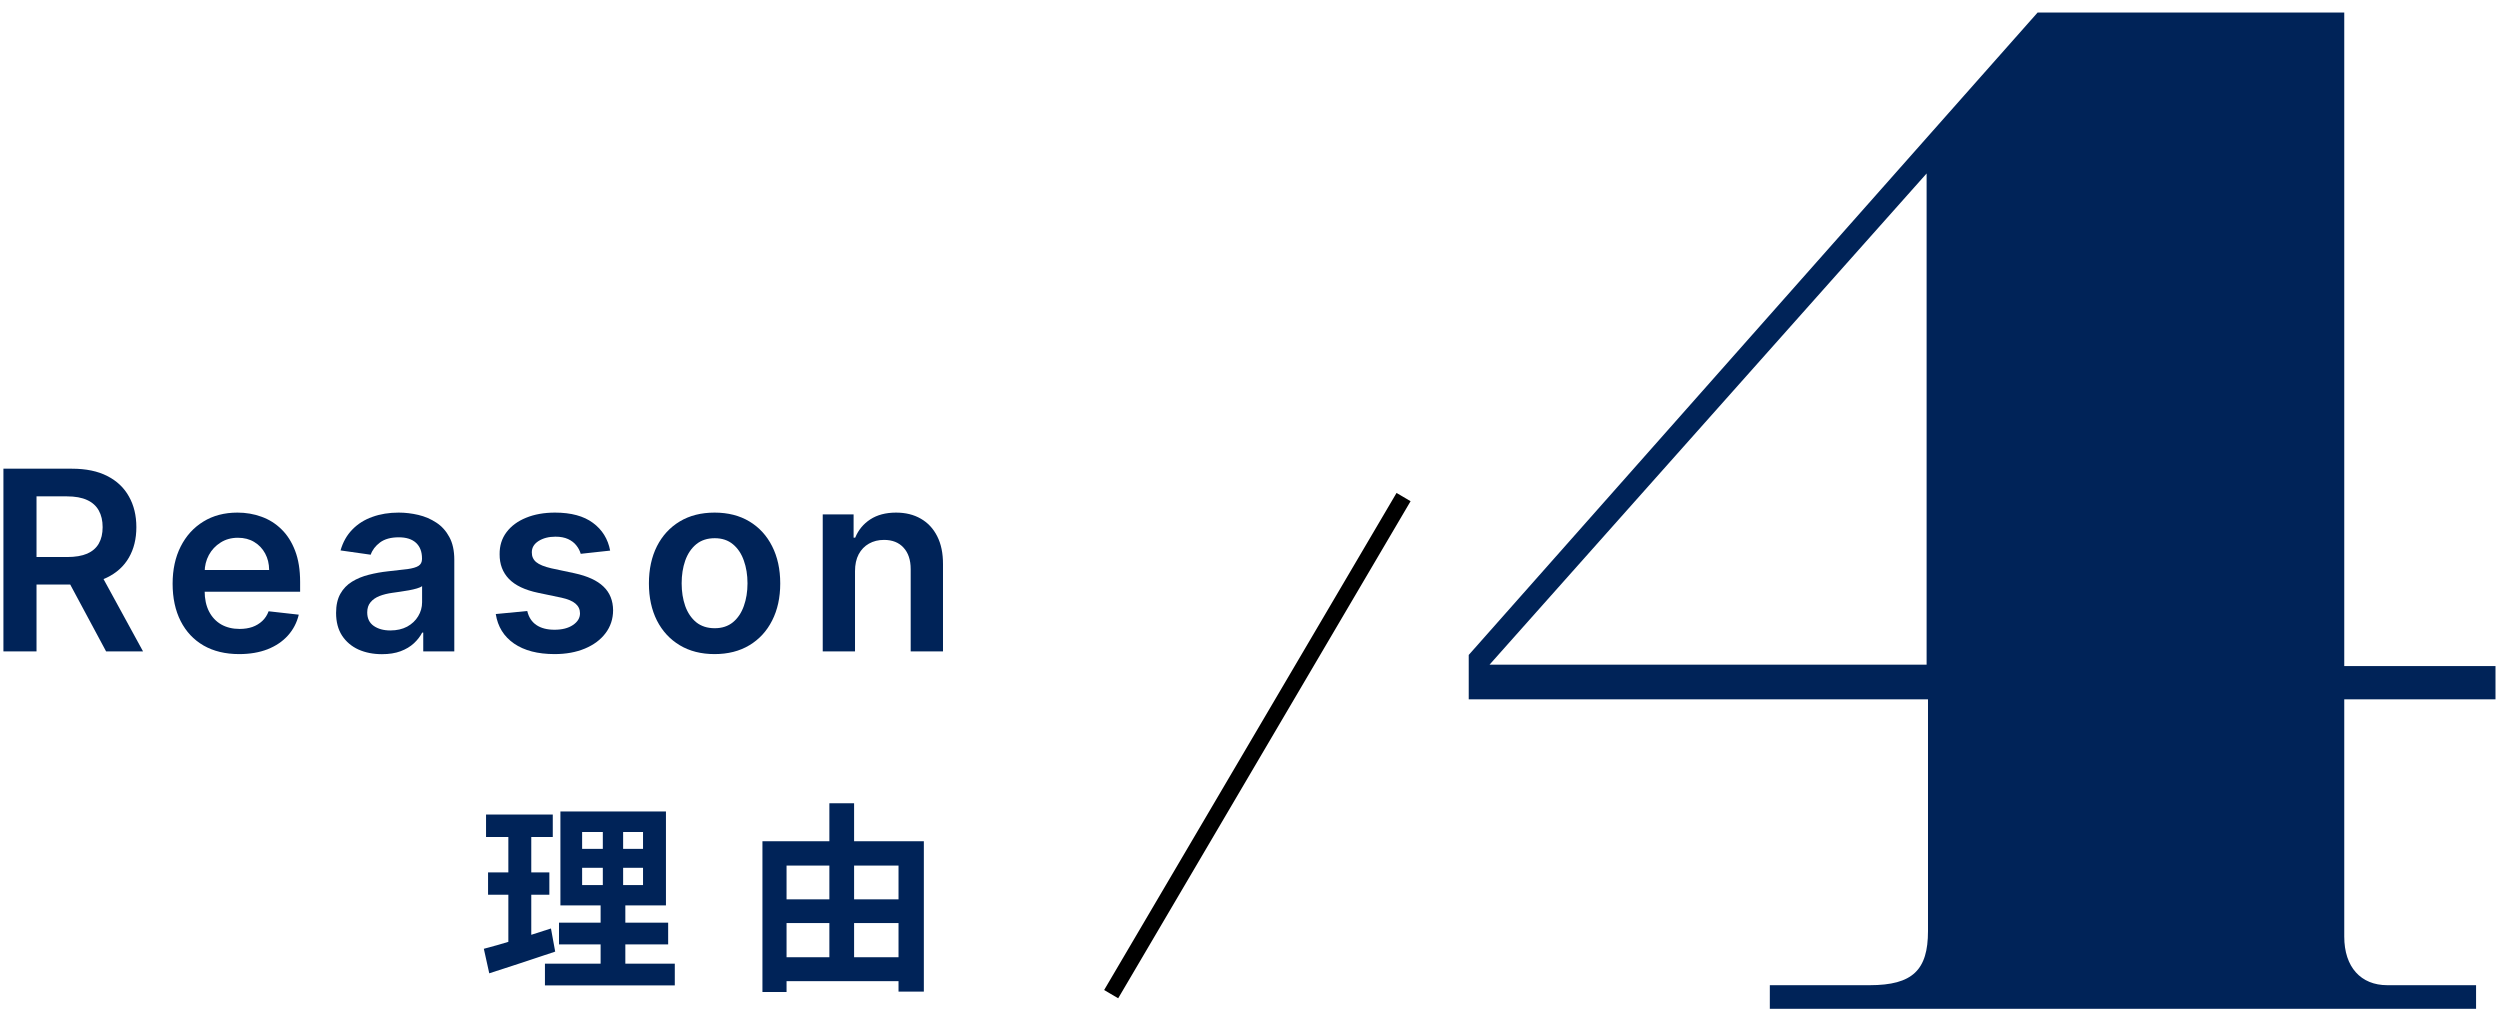
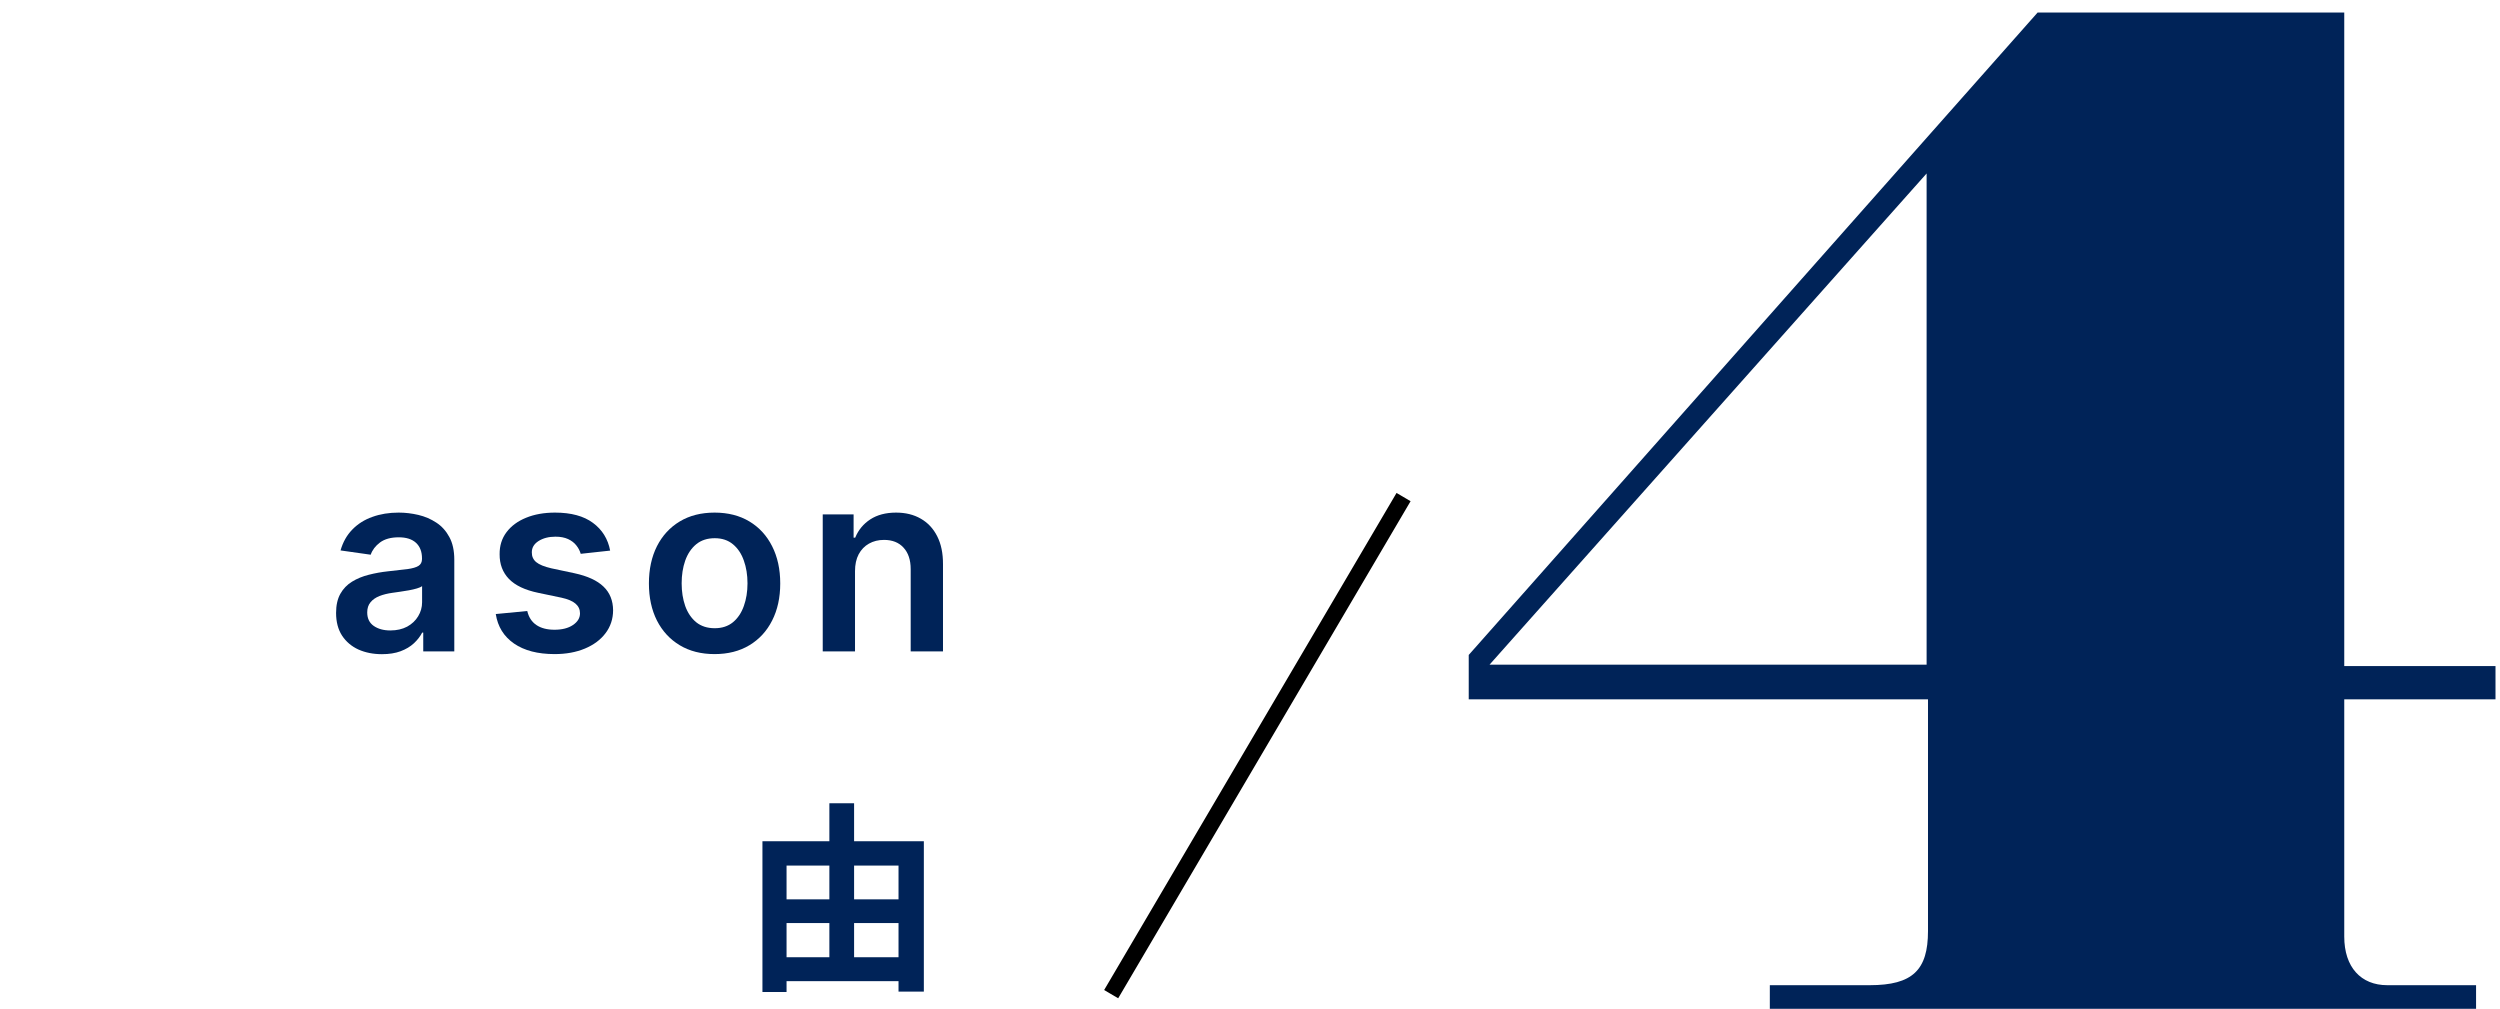
<svg xmlns="http://www.w3.org/2000/svg" width="171" height="69" viewBox="0 0 171 69" fill="none">
  <path d="M131.78 45.463V11.866L101.885 45.463H131.78ZM100.461 44.799L139.373 0.857H160.347V45.558H170.692V47.836H160.347V64.065C160.347 66.153 161.486 67.387 163.289 67.387H169.363V69H121.056V67.387H127.889C130.831 67.387 131.875 66.343 131.875 63.685V47.836H100.461V44.799Z" fill="#002358" />
  <path fill-rule="evenodd" clip-rule="evenodd" d="M75.523 67.718L95.523 33.718L96.484 34.282L76.484 68.282L75.523 67.718Z" fill="black" />
-   <path d="M0.234 44.557V32.059H4.921C5.881 32.059 6.687 32.226 7.338 32.56C7.993 32.893 8.487 33.361 8.82 33.963C9.158 34.561 9.327 35.259 9.327 36.056C9.327 36.858 9.156 37.553 8.814 38.143C8.477 38.729 7.978 39.183 7.319 39.504C6.66 39.822 5.851 39.98 4.891 39.98H1.552V38.101H4.585C5.147 38.101 5.607 38.023 5.965 37.869C6.323 37.71 6.587 37.48 6.758 37.179C6.933 36.874 7.02 36.5 7.02 36.056C7.02 35.613 6.933 35.235 6.758 34.921C6.583 34.604 6.316 34.364 5.958 34.201C5.6 34.035 5.139 33.951 4.573 33.951H2.498V44.557H0.234ZM6.691 38.894L9.785 44.557H7.258L4.219 38.894H6.691Z" fill="#002358" />
-   <path d="M16.36 44.74C15.42 44.74 14.608 44.545 13.925 44.154C13.245 43.76 12.723 43.202 12.357 42.482C11.99 41.758 11.807 40.906 11.807 39.925C11.807 38.961 11.99 38.115 12.357 37.387C12.727 36.654 13.243 36.085 13.906 35.678C14.57 35.267 15.349 35.062 16.244 35.062C16.821 35.062 17.367 35.155 17.879 35.342C18.396 35.526 18.852 35.81 19.246 36.197C19.645 36.583 19.958 37.075 20.186 37.673C20.414 38.267 20.528 38.975 20.528 39.797V40.474H12.845V38.986H18.41C18.406 38.562 18.314 38.186 18.136 37.857C17.956 37.523 17.706 37.261 17.385 37.069C17.068 36.878 16.697 36.783 16.274 36.783C15.823 36.783 15.426 36.892 15.084 37.112C14.743 37.328 14.476 37.612 14.285 37.966C14.098 38.316 14.002 38.701 13.998 39.12V40.42C13.998 40.965 14.098 41.433 14.297 41.823C14.496 42.21 14.775 42.507 15.133 42.714C15.491 42.917 15.91 43.019 16.39 43.019C16.712 43.019 17.003 42.974 17.263 42.885C17.523 42.791 17.749 42.655 17.94 42.476C18.131 42.297 18.276 42.075 18.373 41.811L20.436 42.043C20.306 42.588 20.058 43.064 19.692 43.471C19.329 43.874 18.866 44.187 18.3 44.411C17.735 44.63 17.088 44.74 16.36 44.74Z" fill="#002358" />
  <path d="M26.125 44.746C25.531 44.746 24.996 44.64 24.52 44.429C24.048 44.213 23.674 43.896 23.397 43.477C23.125 43.058 22.988 42.541 22.988 41.927C22.988 41.398 23.086 40.961 23.281 40.615C23.476 40.269 23.743 39.992 24.081 39.785C24.418 39.578 24.799 39.421 25.222 39.315C25.649 39.205 26.09 39.126 26.546 39.077C27.095 39.02 27.541 38.969 27.882 38.925C28.224 38.876 28.472 38.803 28.627 38.705C28.785 38.603 28.865 38.447 28.865 38.235V38.198C28.865 37.739 28.729 37.383 28.456 37.13C28.183 36.878 27.791 36.752 27.278 36.752C26.737 36.752 26.308 36.87 25.991 37.106C25.677 37.342 25.466 37.621 25.356 37.942L23.293 37.649C23.456 37.08 23.724 36.604 24.099 36.221C24.473 35.835 24.931 35.546 25.472 35.355C26.013 35.159 26.611 35.062 27.266 35.062C27.718 35.062 28.167 35.115 28.615 35.22C29.062 35.326 29.471 35.501 29.841 35.745C30.211 35.985 30.508 36.313 30.732 36.728C30.96 37.143 31.074 37.661 31.074 38.284V44.557H28.95V43.269H28.877C28.743 43.53 28.554 43.774 28.309 44.002C28.069 44.225 27.766 44.407 27.4 44.545C27.038 44.679 26.613 44.746 26.125 44.746ZM26.698 43.123C27.142 43.123 27.526 43.035 27.852 42.861C28.177 42.682 28.427 42.446 28.602 42.153C28.781 41.86 28.871 41.54 28.871 41.195V40.09C28.802 40.147 28.684 40.2 28.517 40.249C28.354 40.298 28.171 40.34 27.968 40.377C27.764 40.413 27.563 40.446 27.364 40.474C27.164 40.503 26.991 40.527 26.845 40.548C26.515 40.593 26.22 40.666 25.96 40.767C25.7 40.869 25.494 41.011 25.344 41.195C25.193 41.374 25.118 41.605 25.118 41.89C25.118 42.297 25.266 42.604 25.563 42.812C25.86 43.019 26.239 43.123 26.698 43.123Z" fill="#002358" />
  <path d="M41.734 37.661L39.721 37.881C39.664 37.678 39.564 37.486 39.422 37.307C39.283 37.128 39.096 36.984 38.86 36.874C38.624 36.764 38.335 36.709 37.994 36.709C37.534 36.709 37.148 36.809 36.834 37.008C36.525 37.208 36.373 37.466 36.377 37.783C36.373 38.056 36.472 38.278 36.676 38.449C36.883 38.619 37.225 38.76 37.701 38.87L39.3 39.211C40.187 39.403 40.846 39.706 41.277 40.121C41.712 40.535 41.932 41.079 41.936 41.75C41.932 42.34 41.759 42.861 41.417 43.312C41.08 43.76 40.61 44.109 40.008 44.362C39.405 44.614 38.714 44.74 37.933 44.74C36.785 44.74 35.862 44.5 35.162 44.02C34.462 43.536 34.045 42.863 33.911 42L36.065 41.793C36.163 42.216 36.37 42.535 36.688 42.751C37.005 42.966 37.418 43.074 37.927 43.074C38.451 43.074 38.873 42.966 39.19 42.751C39.511 42.535 39.672 42.269 39.672 41.951C39.672 41.683 39.568 41.461 39.361 41.286C39.157 41.111 38.84 40.977 38.409 40.883L36.81 40.548C35.911 40.361 35.246 40.045 34.814 39.602C34.383 39.154 34.169 38.589 34.174 37.905C34.169 37.328 34.326 36.827 34.644 36.404C34.965 35.977 35.41 35.648 35.98 35.416C36.553 35.18 37.215 35.062 37.963 35.062C39.062 35.062 39.926 35.296 40.557 35.764C41.191 36.231 41.584 36.864 41.734 37.661Z" fill="#002358" />
  <path d="M48.877 44.74C47.962 44.74 47.168 44.539 46.497 44.136C45.826 43.733 45.305 43.17 44.935 42.446C44.569 41.721 44.386 40.875 44.386 39.907C44.386 38.939 44.569 38.09 44.935 37.362C45.305 36.634 45.826 36.069 46.497 35.666C47.168 35.263 47.962 35.062 48.877 35.062C49.792 35.062 50.586 35.263 51.257 35.666C51.928 36.069 52.447 36.634 52.813 37.362C53.183 38.09 53.368 38.939 53.368 39.907C53.368 40.875 53.183 41.721 52.813 42.446C52.447 43.17 51.928 43.733 51.257 44.136C50.586 44.539 49.792 44.74 48.877 44.74ZM48.889 42.97C49.386 42.97 49.801 42.834 50.134 42.562C50.468 42.285 50.716 41.915 50.879 41.451C51.045 40.987 51.129 40.471 51.129 39.901C51.129 39.327 51.045 38.809 50.879 38.345C50.716 37.877 50.468 37.505 50.134 37.228C49.801 36.951 49.386 36.813 48.889 36.813C48.381 36.813 47.958 36.951 47.62 37.228C47.286 37.505 47.036 37.877 46.869 38.345C46.707 38.809 46.625 39.327 46.625 39.901C46.625 40.471 46.707 40.987 46.869 41.451C47.036 41.915 47.286 42.285 47.62 42.562C47.958 42.834 48.381 42.97 48.889 42.97Z" fill="#002358" />
  <path d="M58.483 39.065V44.557H56.275V35.184H58.386V36.776H58.496C58.711 36.252 59.055 35.835 59.527 35.526C60.003 35.216 60.591 35.062 61.291 35.062C61.938 35.062 62.501 35.2 62.981 35.477C63.465 35.753 63.839 36.154 64.104 36.679C64.372 37.204 64.504 37.84 64.501 38.589V44.557H62.291V38.931C62.291 38.304 62.129 37.814 61.803 37.46C61.482 37.106 61.036 36.929 60.467 36.929C60.08 36.929 59.736 37.014 59.435 37.185C59.139 37.352 58.905 37.594 58.734 37.911C58.567 38.229 58.483 38.613 58.483 39.065Z" fill="#002358" />
-   <path d="M39.817 59.356V60.539H43.983V59.356H39.817ZM39.817 56.909V58.064H43.983V56.909H39.817ZM38.332 55.506H45.551V61.927H38.332V55.506ZM38.236 63.11H45.702V64.595H38.236V63.11ZM37.274 65.915H46.156V67.4H37.274V65.915ZM33.245 55.713H37.81V57.252H33.245V55.713ZM33.383 59.672H37.576V61.199H33.383V59.672ZM33.094 64.897C34.276 64.595 36.036 64.045 37.686 63.508L37.975 65.09C36.435 65.612 34.785 66.148 33.465 66.575L33.094 64.897ZM34.771 56.318H36.339V64.773L34.771 65.021V56.318ZM41.233 56.098H42.622V61.281H42.773V66.616H41.082V61.281H41.233V56.098Z" fill="#002358" />
  <path d="M52.975 61.515H62.256V63.137H52.975V61.515ZM52.975 65.475H62.243V67.111H52.975V65.475ZM52.151 57.541H63.191V67.826H61.459V59.205H53.8V67.853H52.151V57.541ZM56.729 54.943H58.42V66.341H56.729V54.943Z" fill="#002358" />
</svg>